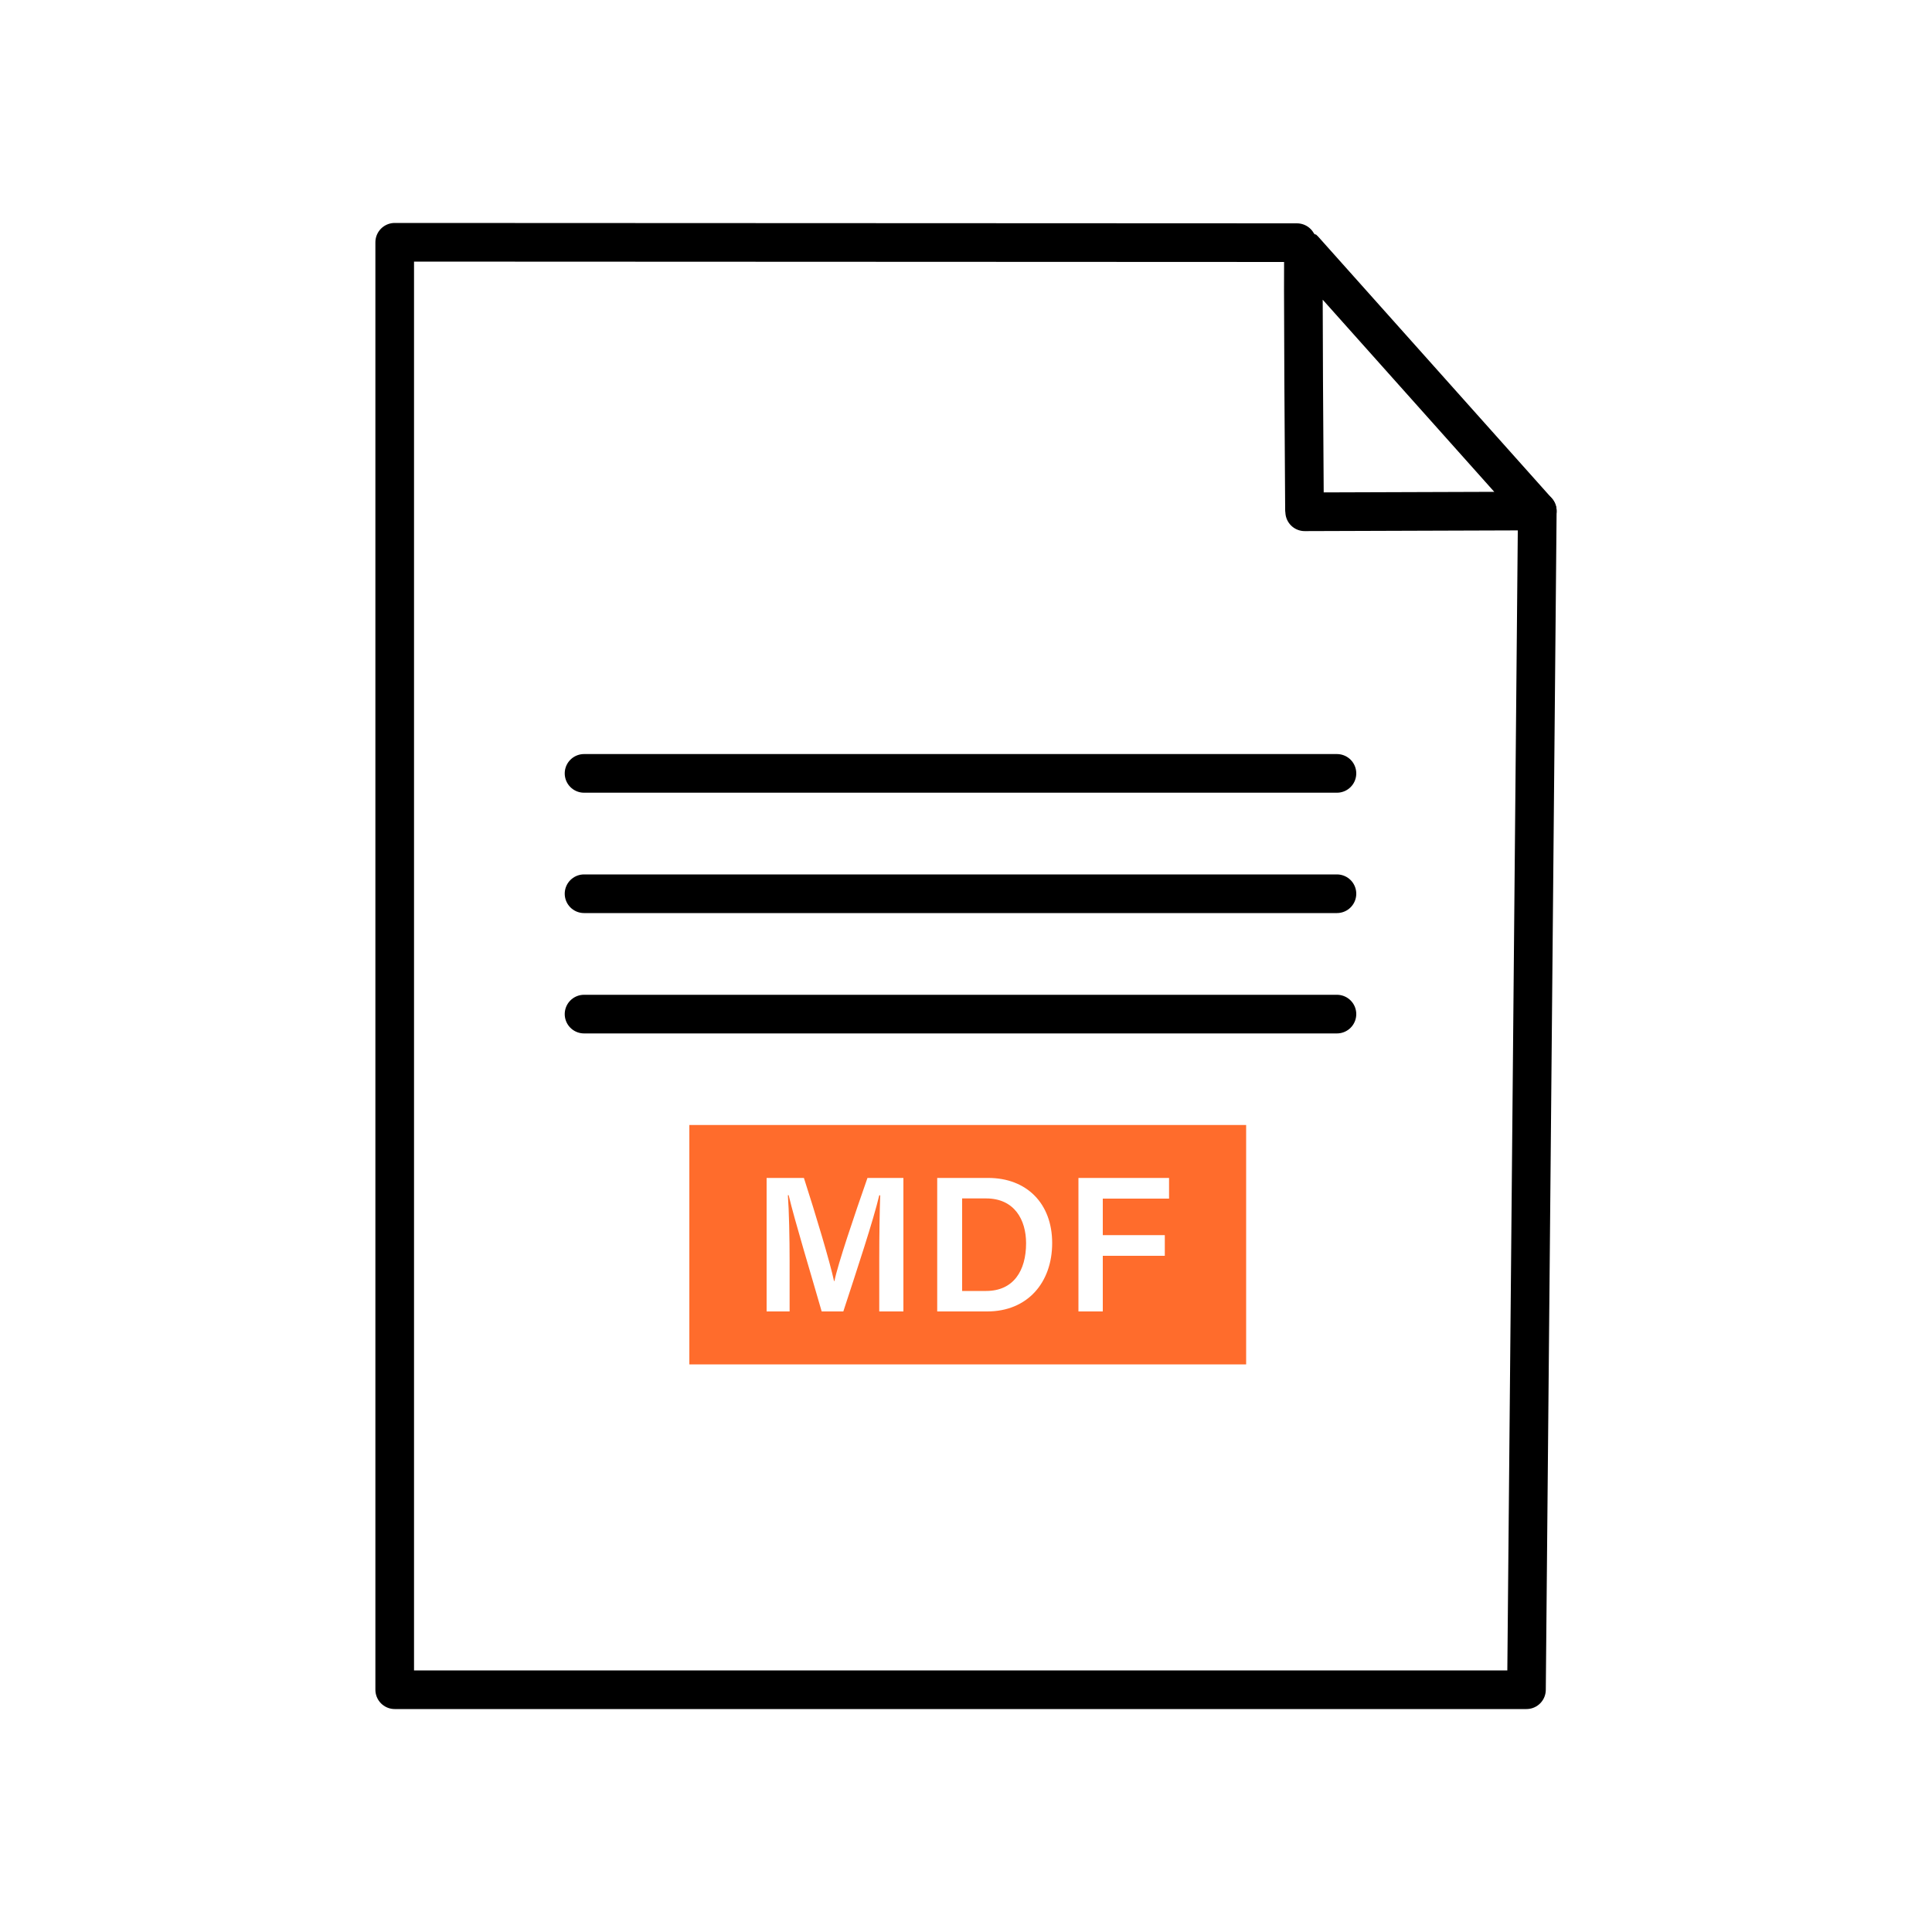
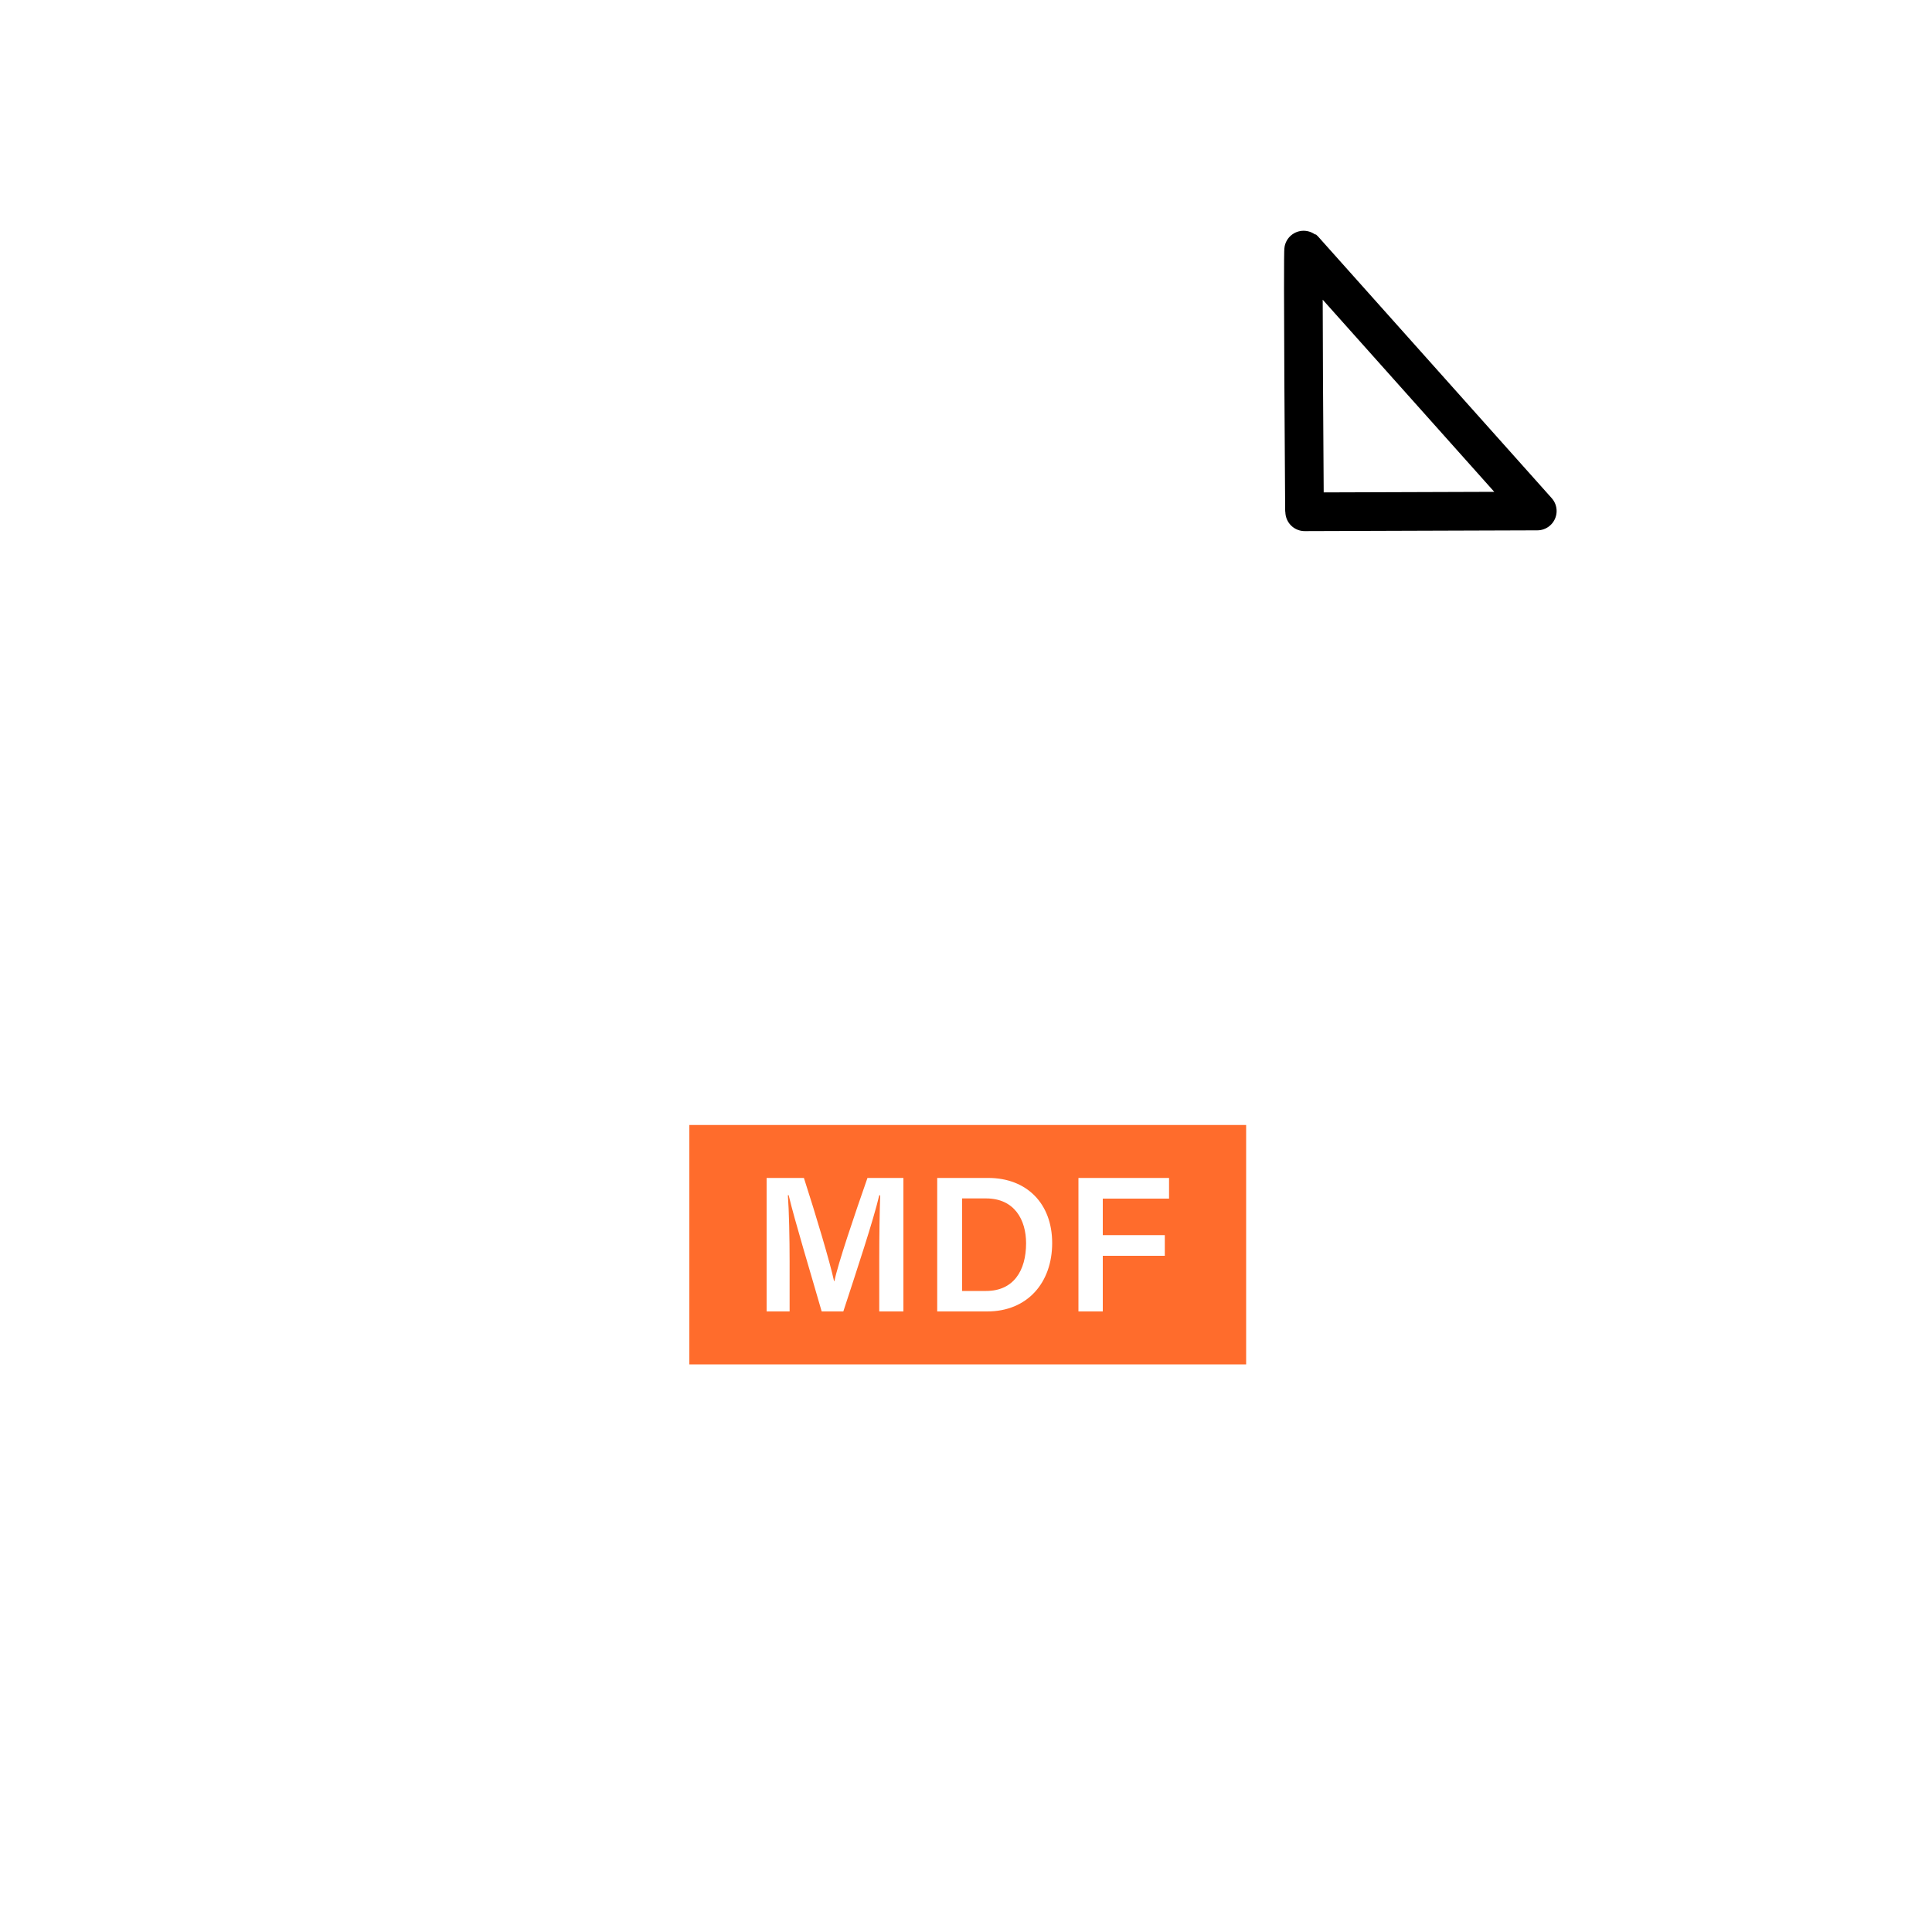
<svg xmlns="http://www.w3.org/2000/svg" id="mdf-record" viewBox="0 0 100 100">
-   <path d="M67.13,12.56l-46.7-.02v74.92h58.58l.56-61.01" style="fill: none; stroke: #000; stroke-linecap: round; stroke-linejoin: round; stroke-width: 2px;" />
  <path d="M67.52,26.39s-.1-13.53-.04-13.48l12.09,13.54-12.04.04v-.1h-.01Z" style="fill: none; stroke: #000; stroke-linecap: round; stroke-linejoin: round; stroke-width: 2px;" />
  <g>
-     <line x1="30.23" y1="40.03" x2="69.2" y2="40.03" style="fill: none; stroke: #000; stroke-linecap: round; stroke-linejoin: round; stroke-width: 2px;" />
-     <line x1="30.23" y1="46.26" x2="69.2" y2="46.26" style="fill: none; stroke: #000; stroke-linecap: round; stroke-linejoin: round; stroke-width: 2px;" />
-     <line x1="30.23" y1="52.49" x2="69.2" y2="52.49" style="fill: none; stroke: #000; stroke-linecap: round; stroke-linejoin: round; stroke-width: 2px;" />
-   </g>
+     </g>
  <path d="M51.04,62.03h-1.24v4.79h1.24c1.42,0,2.07-1.05,2.07-2.47,0-1.21-.6-2.32-2.07-2.32ZM51.04,62.03h-1.24v4.79h1.24c1.42,0,2.07-1.05,2.07-2.47,0-1.21-.6-2.32-2.07-2.32ZM35.68,58.23v12.39h28.82v-12.39s-28.82,0-28.82,0ZM46.76,67.88h-1.25v-2.71c0-1.22.02-2.53.05-3.3h-.05c-.31,1.31-1.15,3.84-1.86,6.01h-1.12c-.53-1.85-1.4-4.71-1.71-6.02h-.04c.06.8.09,2.26.09,3.45v2.57h-1.19v-6.91h1.93c.62,1.92,1.35,4.36,1.56,5.34h.02c.16-.83,1.05-3.46,1.71-5.34h1.86s0,6.91,0,6.91ZM51.1,67.88h-2.59v-6.91h2.64c1.99,0,3.31,1.32,3.31,3.37s-1.28,3.54-3.36,3.54ZM60.51,62.04h-3.43v1.89h3.21v1.07h-3.21v2.88h-1.26v-6.91h4.69v1.07ZM51.04,62.03h-1.24v4.79h1.24c1.42,0,2.07-1.05,2.07-2.47,0-1.21-.6-2.32-2.07-2.32Z" style="fill: #ff6c2c; stroke-width: 0px;" />
</svg>